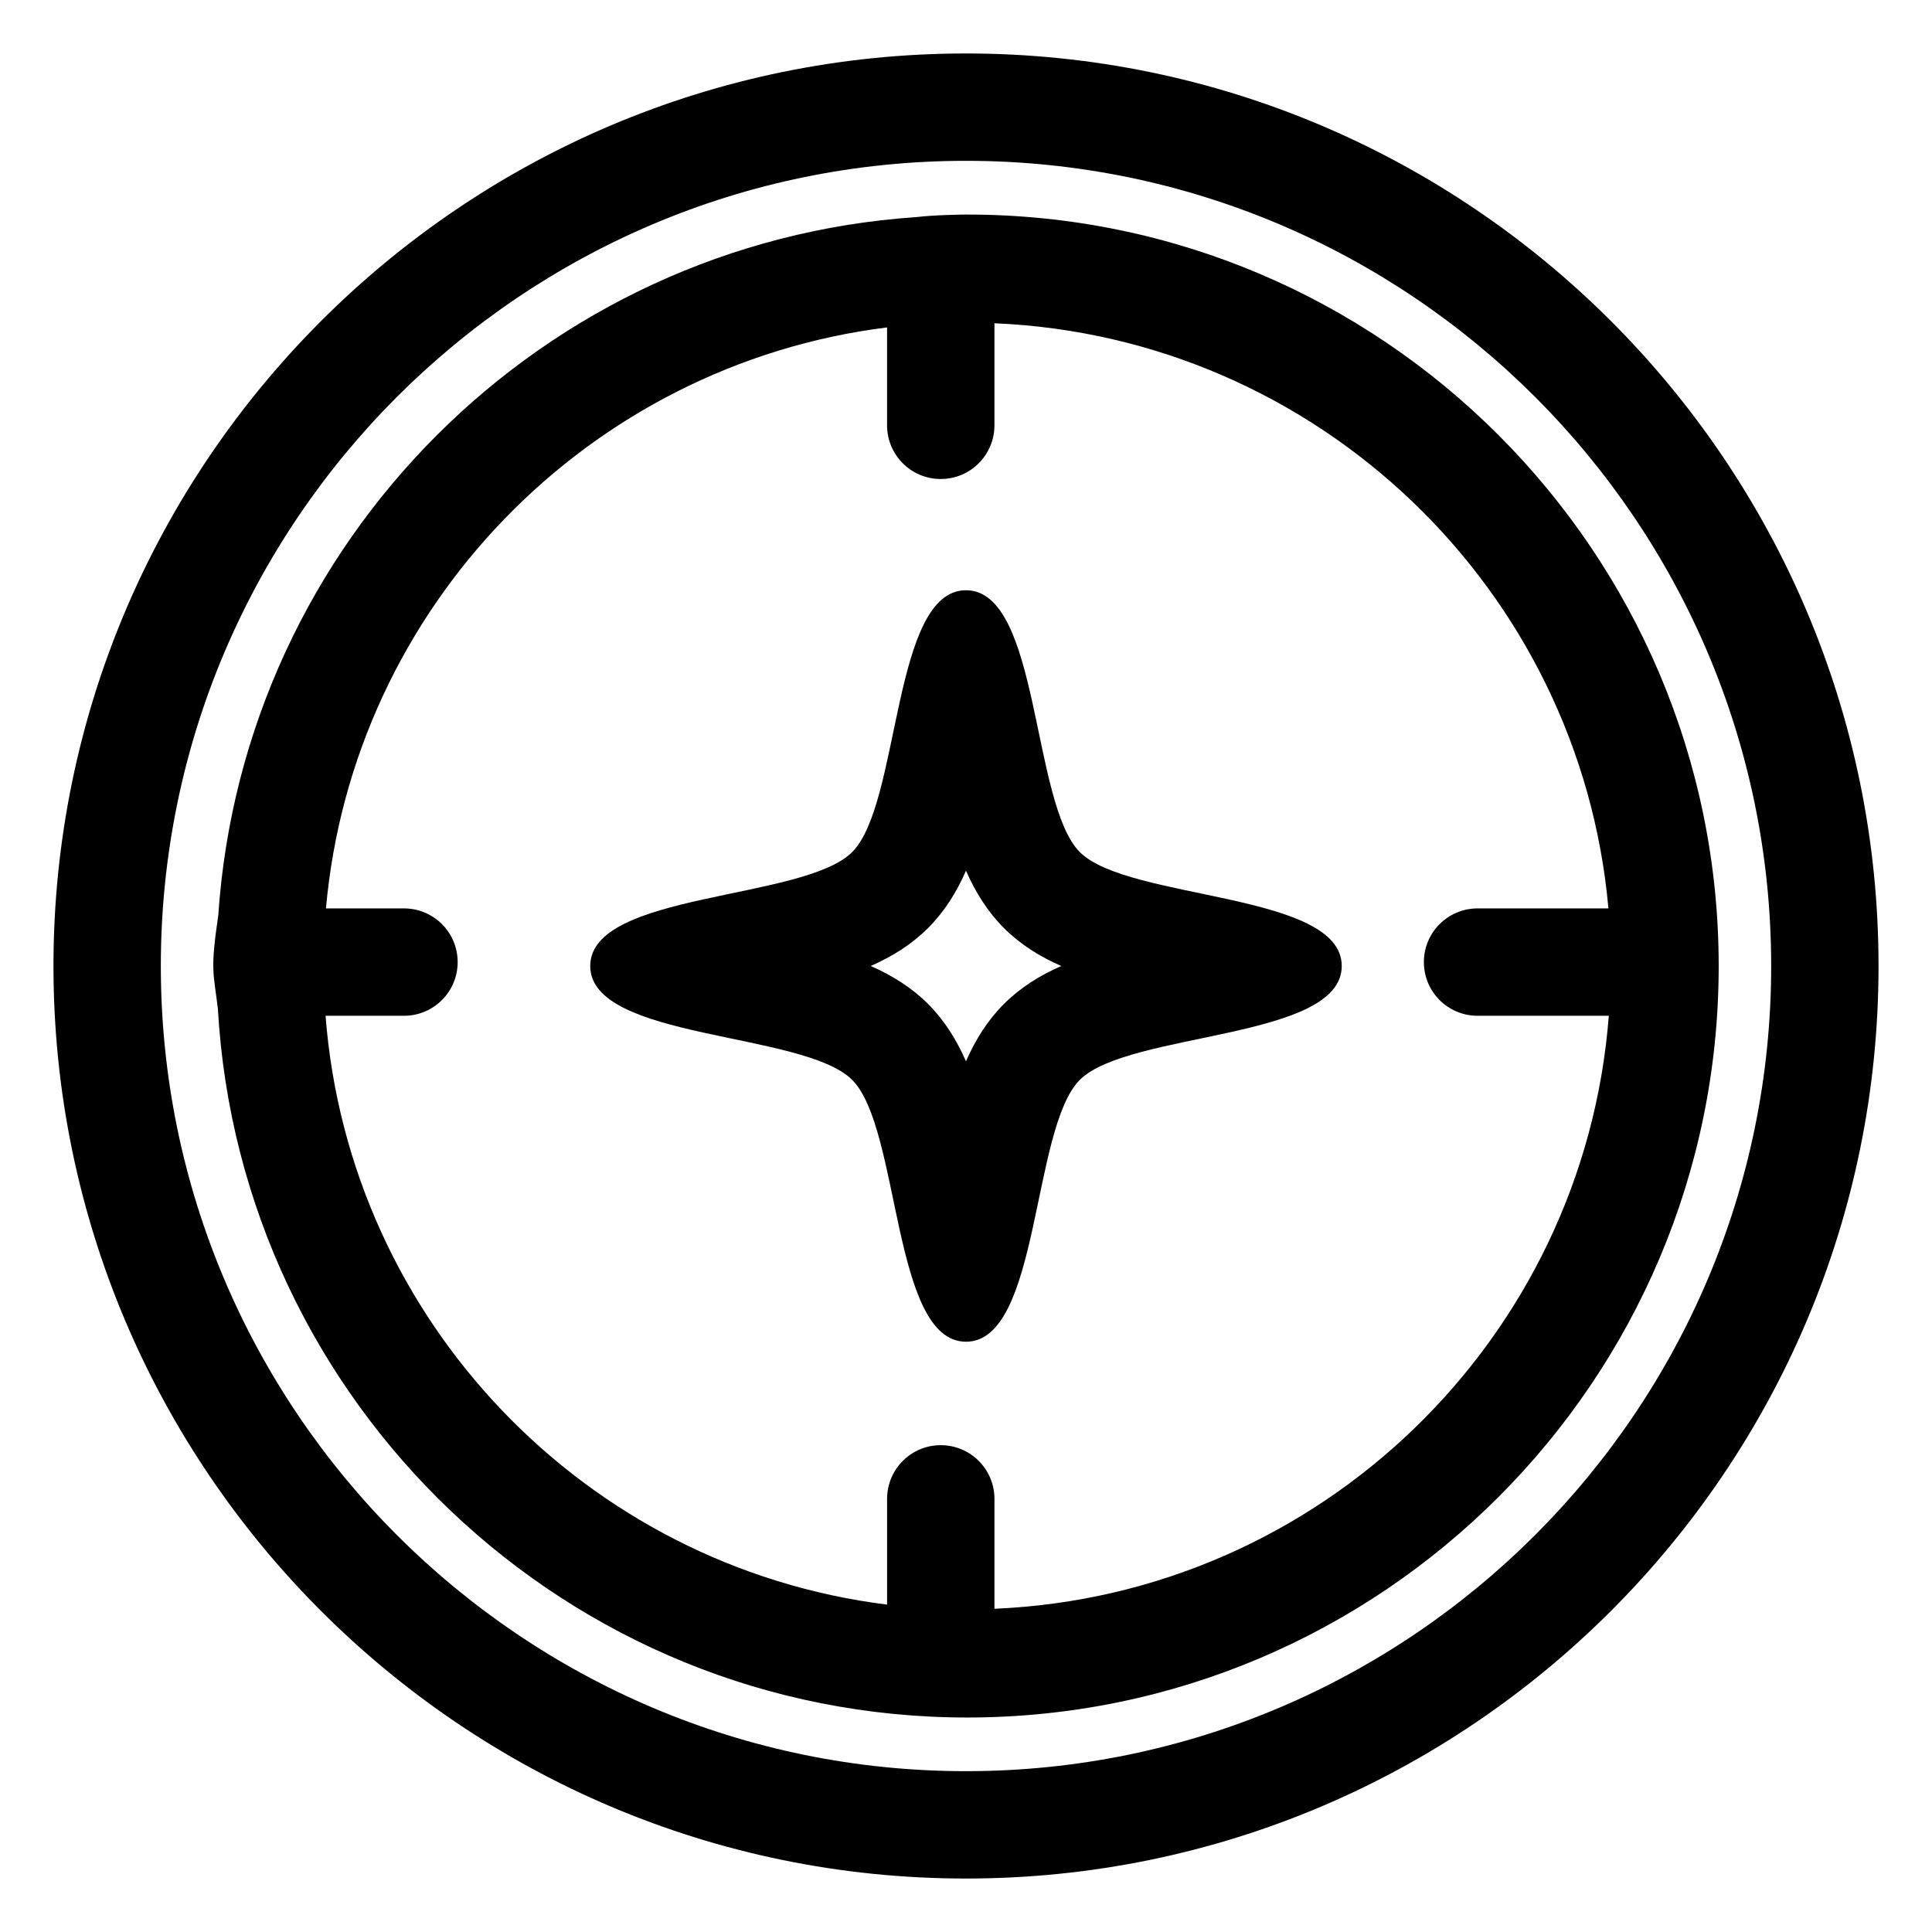
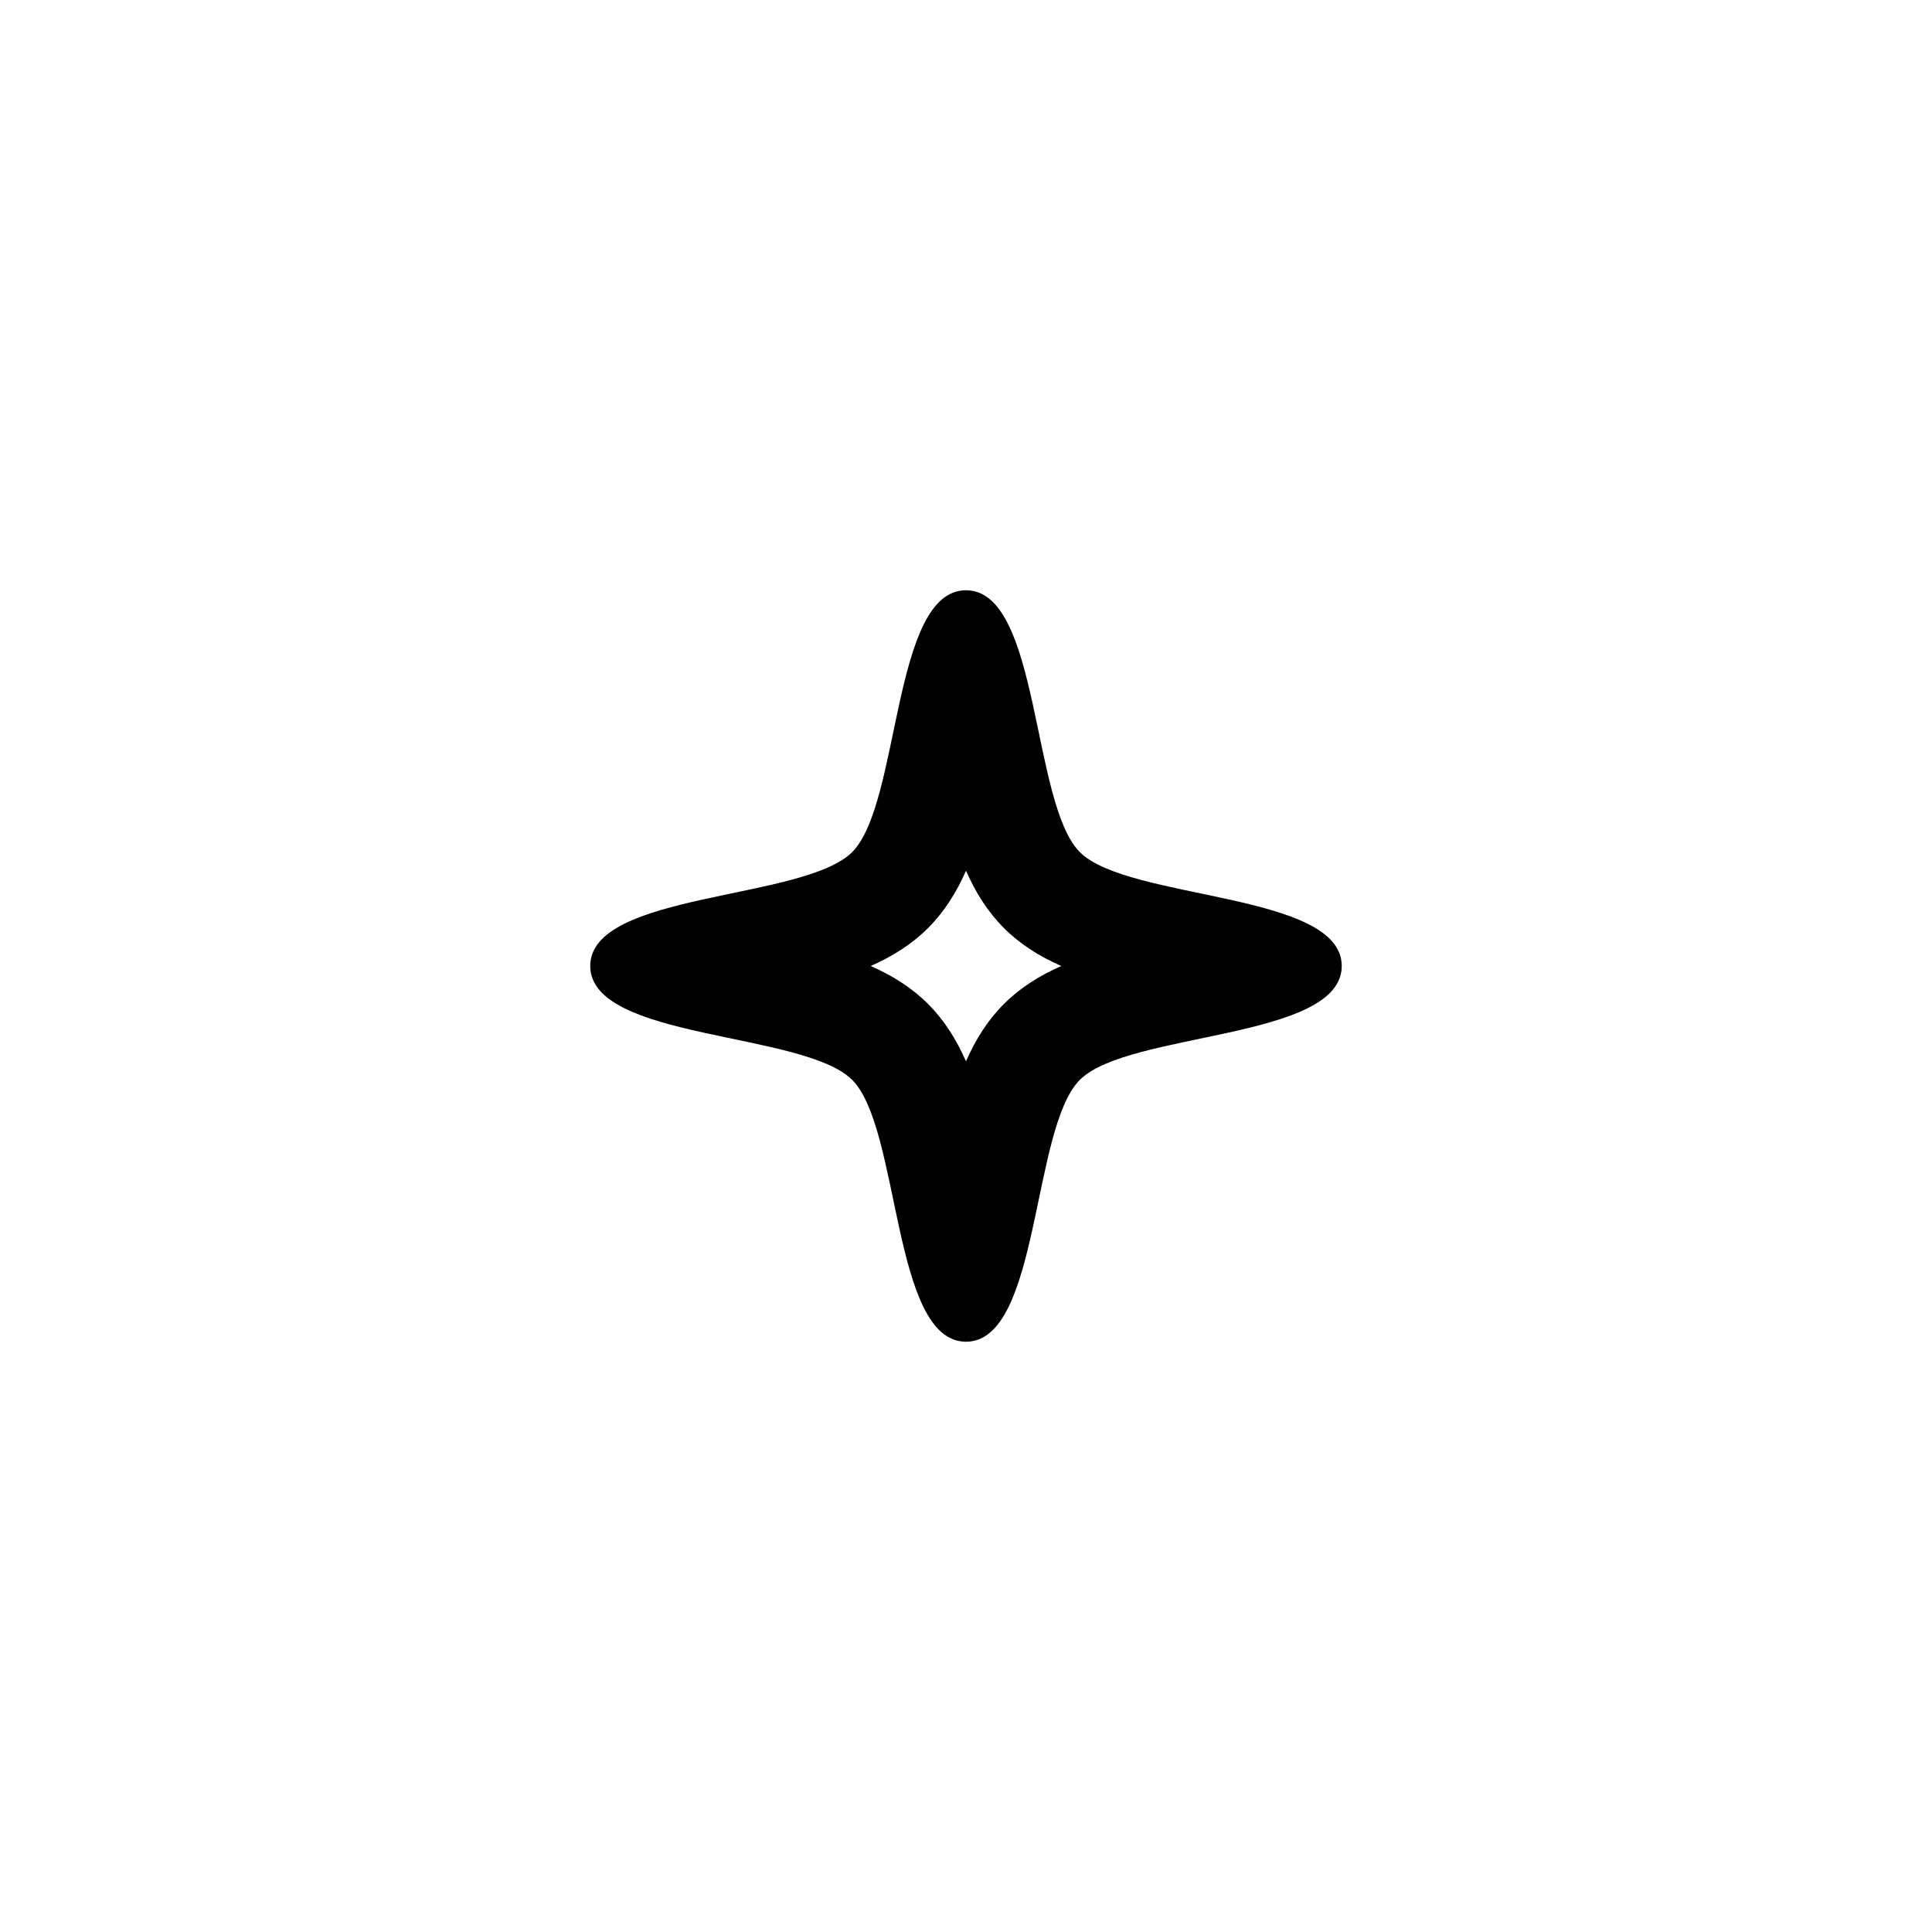
<svg xmlns="http://www.w3.org/2000/svg" fill="#000000" width="800px" height="800px" version="1.1" viewBox="144 144 512 512">
  <g>
-     <path d="m400 158.17c-133.35 0-241.83 108.48-241.83 241.83 0 133.35 108.48 241.83 241.83 241.83s241.83-108.48 241.83-241.83c0-133.35-108.48-241.83-241.83-241.83zm0 455.21c-117.66 0-213.38-95.715-213.38-213.38 0-117.67 95.723-213.38 213.38-213.38 117.65 0 213.38 95.711 213.38 213.38 0 117.66-95.727 213.38-213.38 213.38z" />
    <path d="m430.17 369.82c-12.871-12.871-10.531-69.398-30.172-69.398-19.645 0-17.301 56.527-30.172 69.398-12.879 12.871-69.406 10.535-69.406 30.18 0 19.637 56.527 17.305 69.406 30.172 12.871 12.871 10.531 69.398 30.172 69.398 19.645 0 17.301-56.527 30.172-69.398 12.879-12.871 69.406-10.535 69.406-30.172 0-19.645-56.527-17.309-69.406-30.18zm-20.117 40.238c-4.352 4.348-7.559 9.496-10.055 15.195-2.508-5.699-5.707-10.848-10.055-15.199-4.352-4.348-9.5-7.551-15.199-10.055 5.699-2.504 10.844-5.707 15.199-10.055 4.352-4.352 7.559-9.496 10.055-15.195 2.508 5.699 5.707 10.848 10.055 15.199 4.352 4.348 9.5 7.551 15.199 10.055-5.699 2.5-10.84 5.703-15.199 10.055z" />
-     <path d="m400.32 200.85c-0.492 0-8.855 0.098-13.43 0.68-99.074 6.66-178.36 85.934-185.04 185-2.172 14.781-1.281 14.992-0.109 24.789 5.918 104.54 92.59 187.84 198.58 187.84 109.82 0 199.15-89.34 199.15-199.15-0.004-109.81-89.34-199.15-199.16-199.15zm135.25 212.34h34.781c-6.59 85.582-76.453 153.51-162.81 157.15v-29.125c0-7.863-6.367-14.227-14.227-14.227s-14.227 6.363-14.227 14.227v28.027c-79.812-9.965-142.58-75.148-148.81-156.05h20.781c7.856 0 14.227-6.363 14.227-14.227s-6.367-14.227-14.227-14.227h-20.676c7.133-79.949 69.57-144.09 148.7-153.97v25.945c0 7.863 6.367 14.227 14.227 14.227s14.227-6.363 14.227-14.227l0.004-27.047c85.664 3.613 155.16 70.457 162.71 155.07h-34.68c-7.856 0-14.227 6.363-14.227 14.227 0 7.867 6.367 14.23 14.227 14.23z" />
  </g>
</svg>